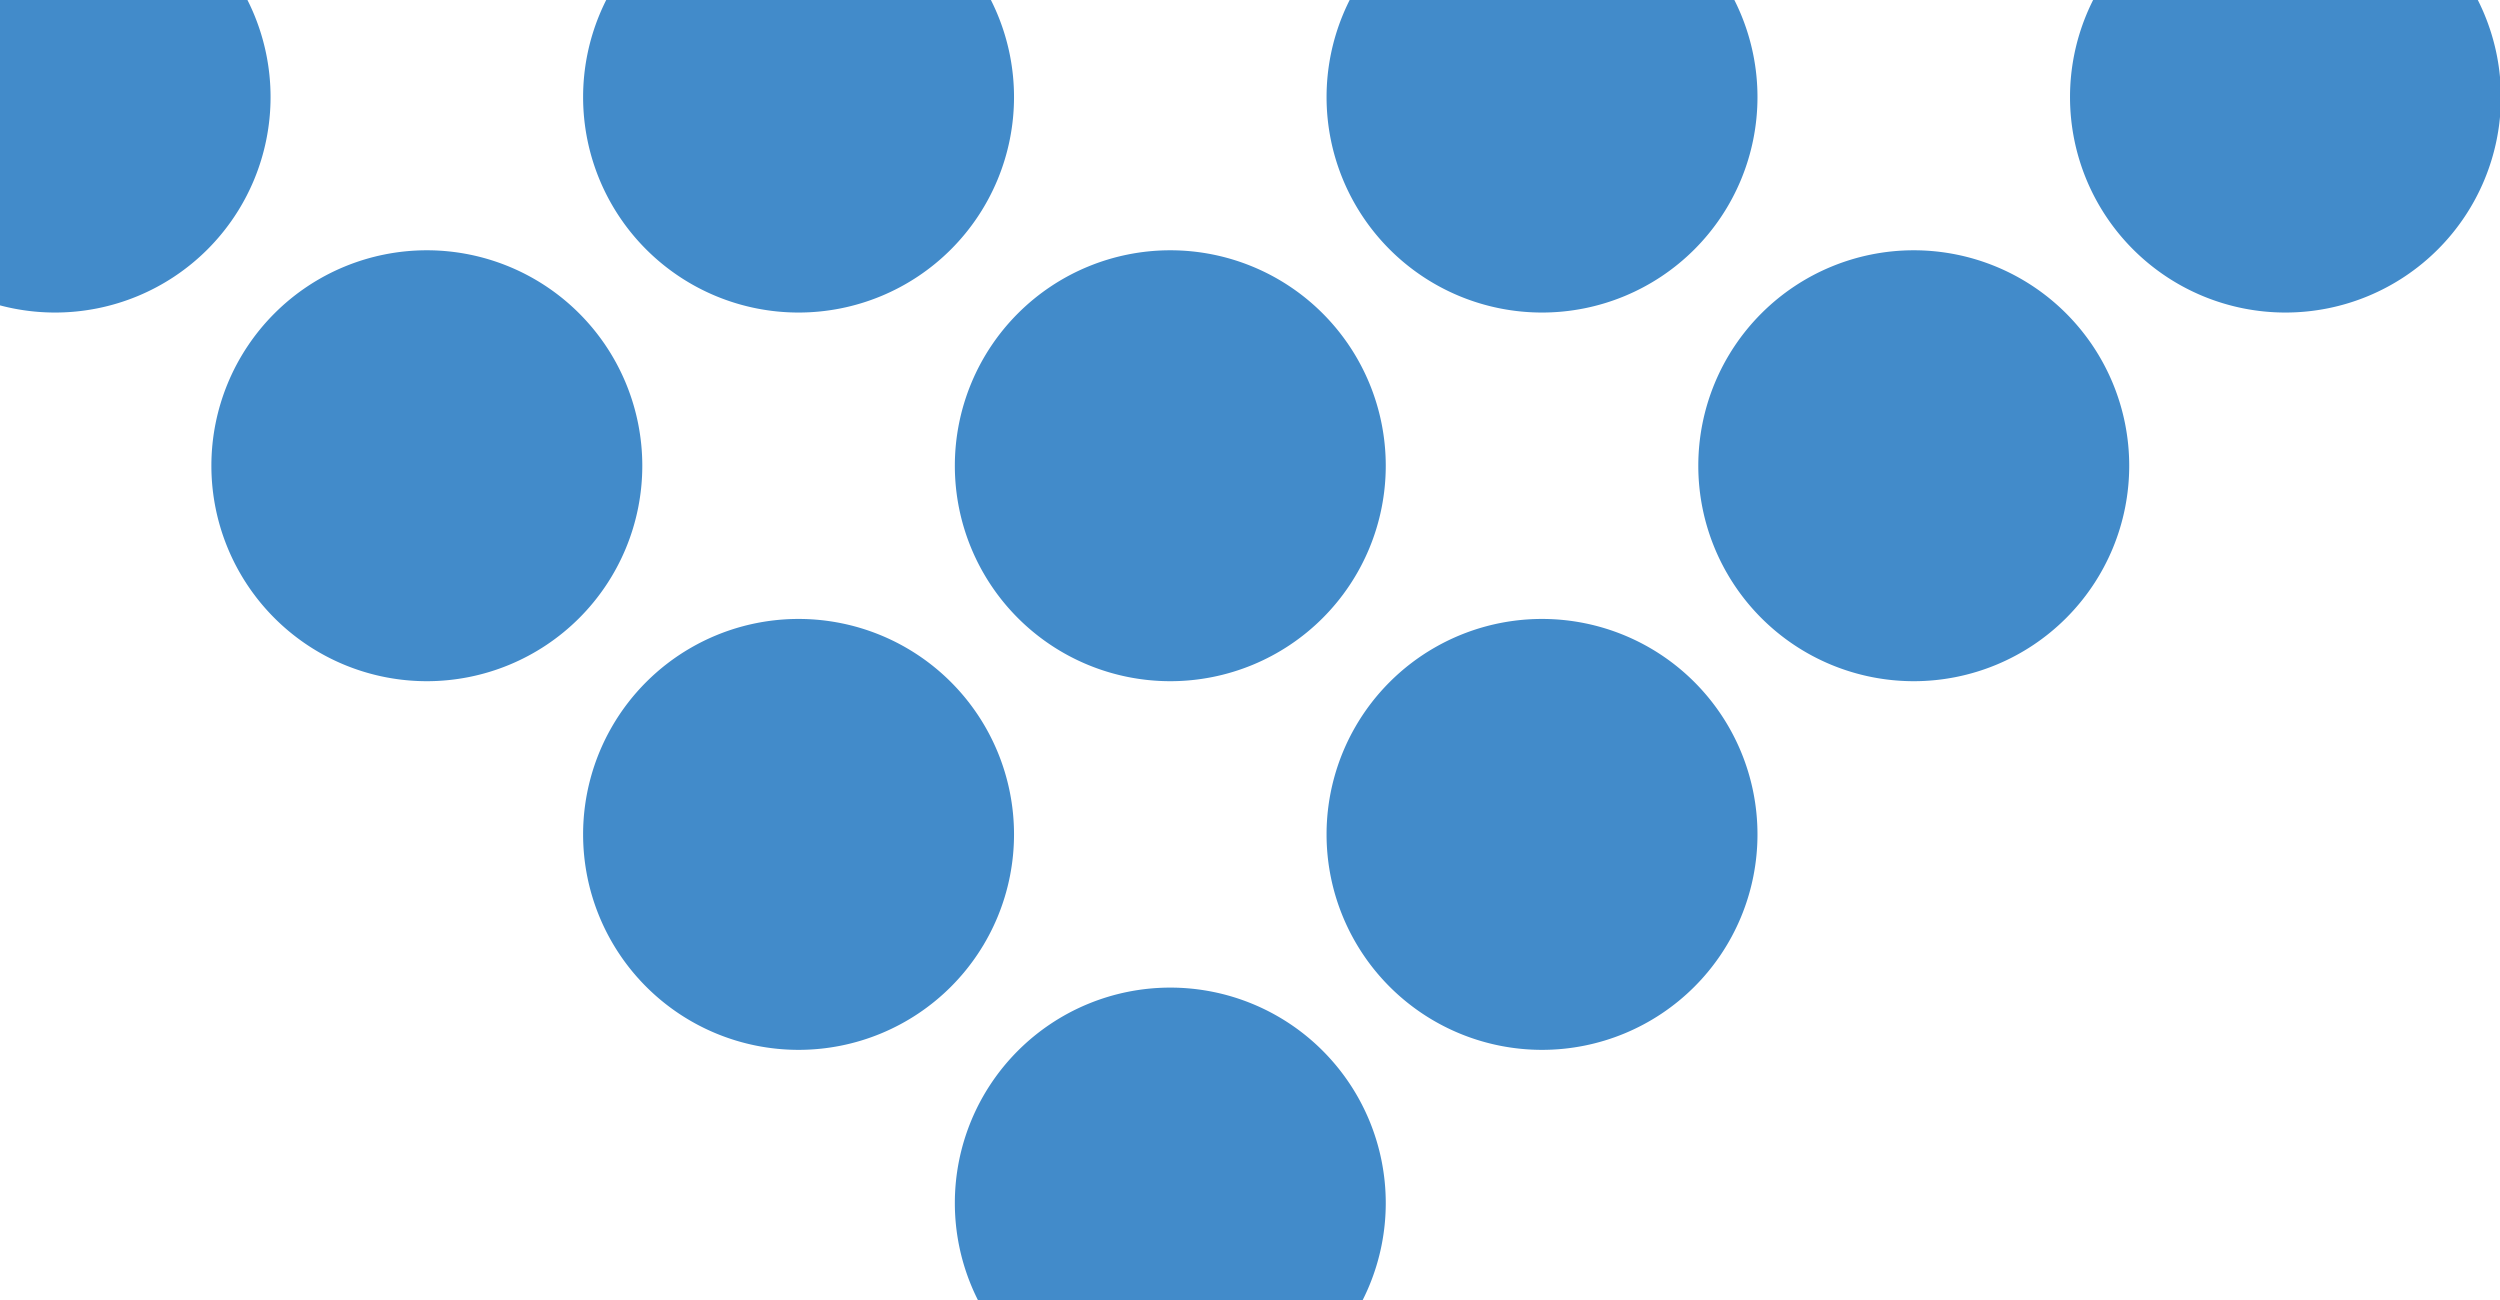
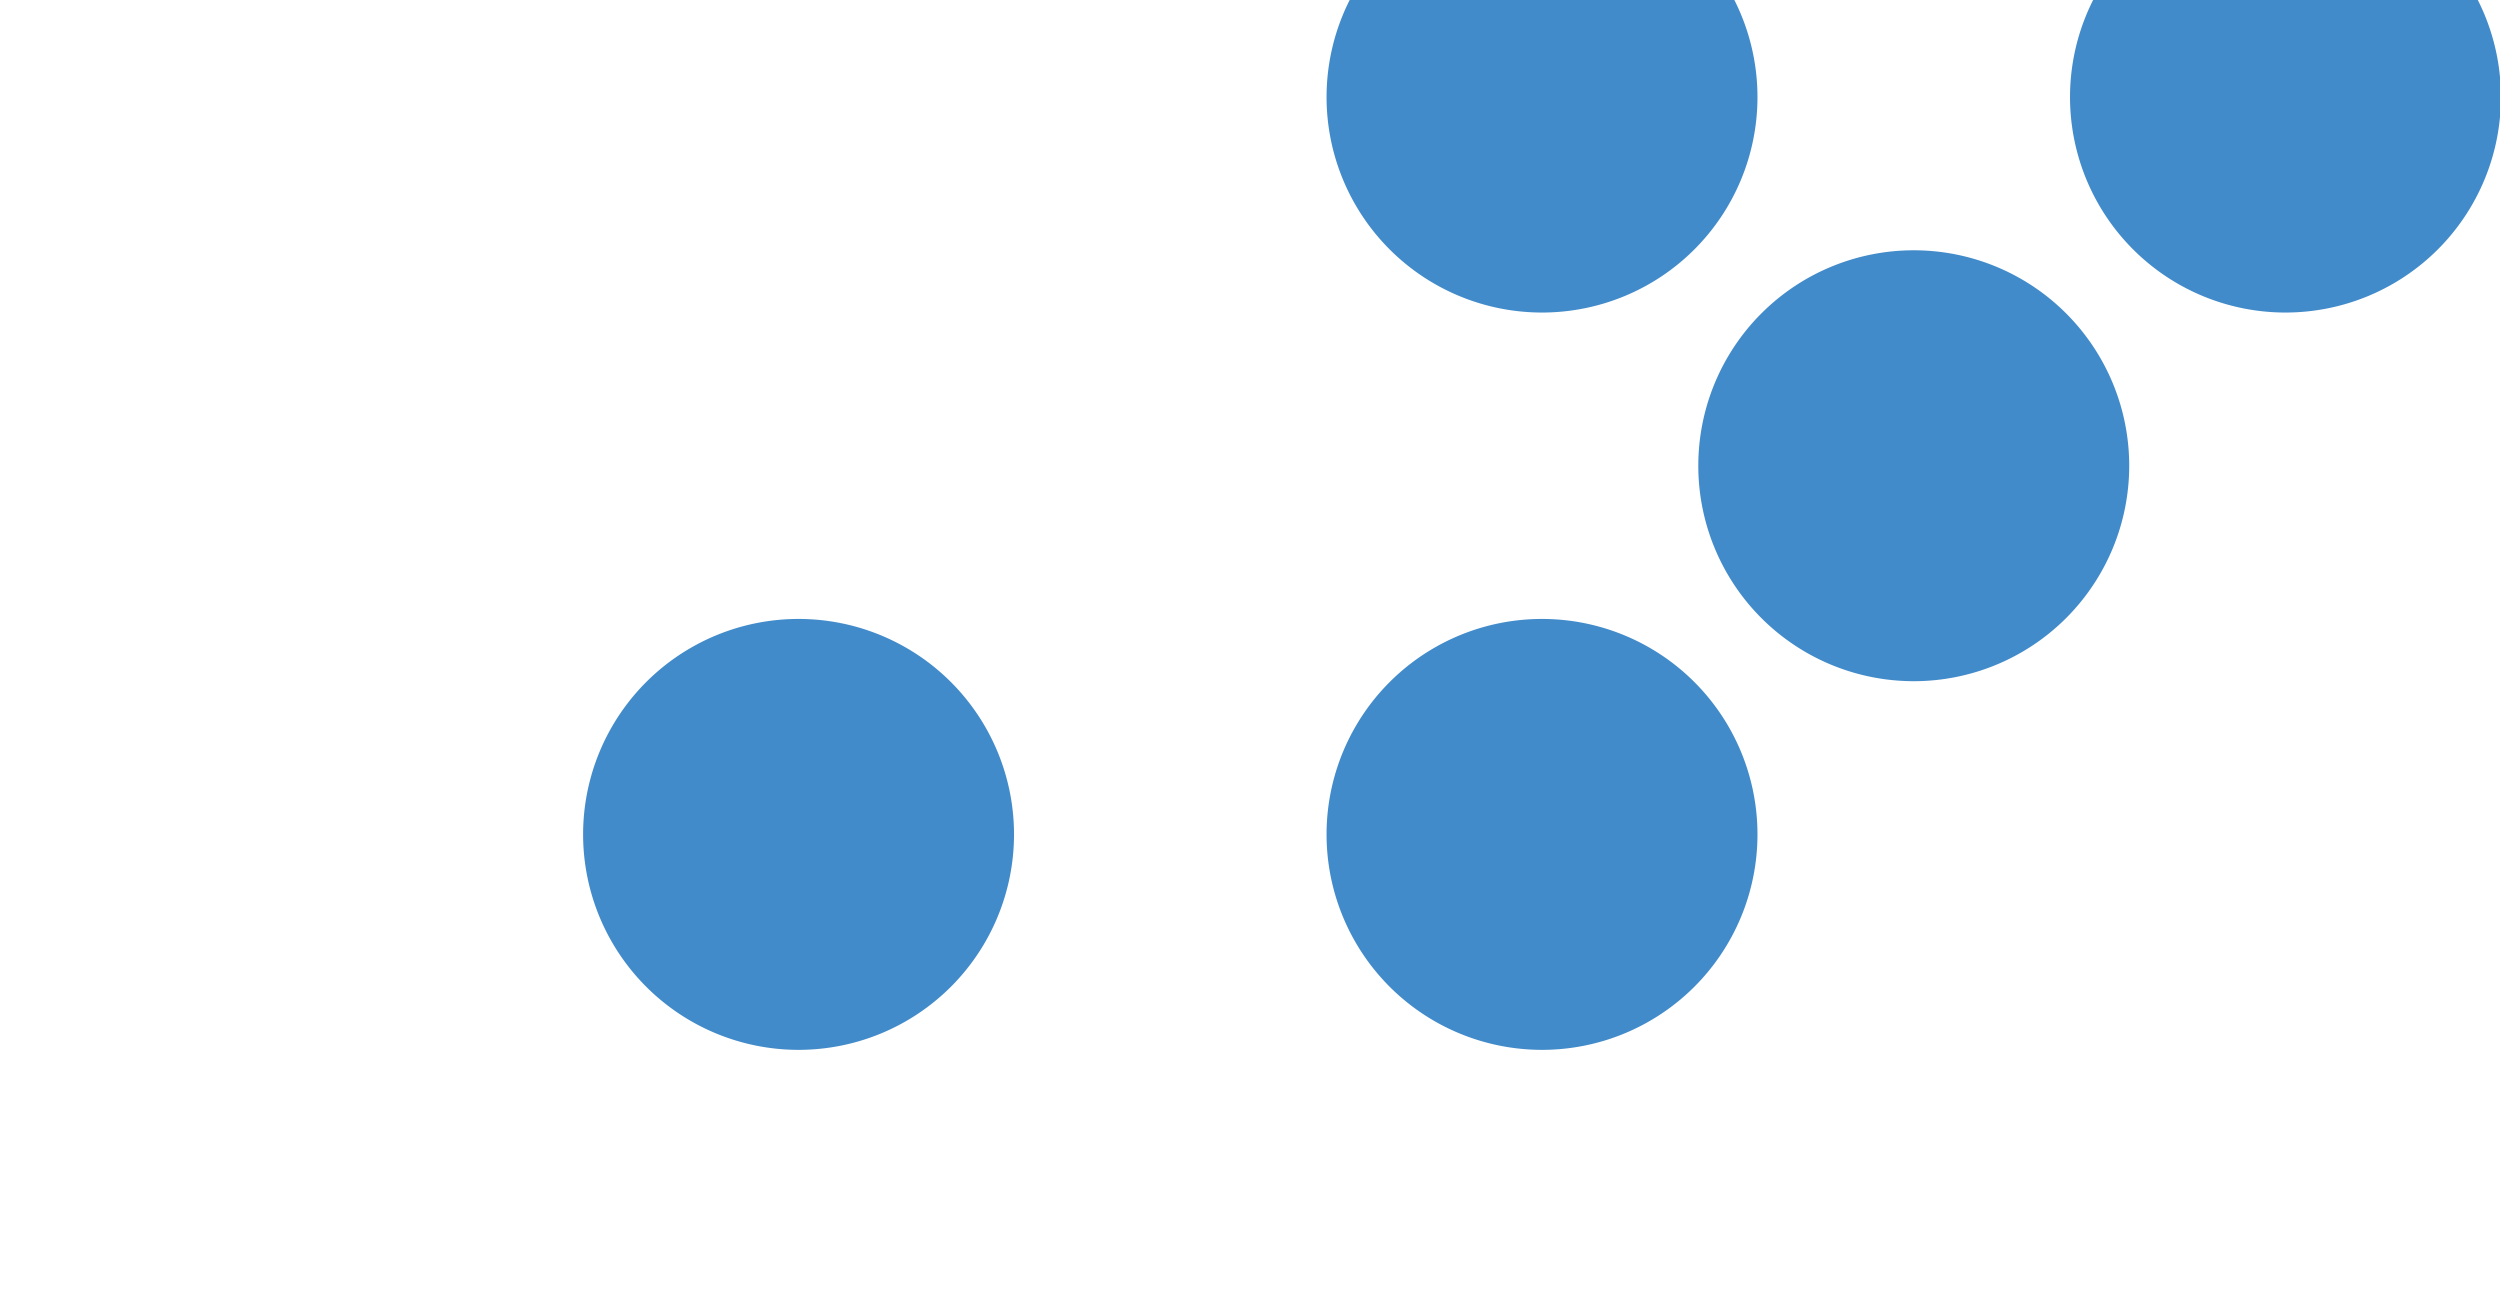
<svg xmlns="http://www.w3.org/2000/svg" width="648" height="337" viewBox="0 0 648 337">
  <defs>
    <clipPath id="clip-path">
      <rect id="Rectangle_16" data-name="Rectangle 16" width="648" height="337" fill="#3375b8" />
    </clipPath>
  </defs>
  <g id="circles-bg" clip-path="url(#clip-path)">
    <g id="logo-circles" transform="translate(-41.562 -30.682)">
      <path id="Path_47" data-name="Path 47" d="M17.62,73.321A55.846,55.846,0,1,0,73.466,17.475,55.846,55.846,0,0,0,17.62,73.321" transform="translate(464.142 78.081)" fill="#428bca" />
-       <path id="Path_48" data-name="Path 48" d="M52.861,73.321a55.846,55.846,0,1,0,55.846-55.846A55.846,55.846,0,0,0,52.861,73.321" transform="translate(236.197 78.081)" fill="#428bca" />
-       <path id="Path_49" data-name="Path 49" d="M88.1,73.321a55.846,55.846,0,1,0,55.846-55.846A55.846,55.846,0,0,0,88.1,73.321" transform="translate(8.253 78.081)" fill="#428bca" />
-       <path id="Path_50" data-name="Path 50" d="M52.861,108.271a55.846,55.846,0,1,0,55.846-55.846,55.846,55.846,0,0,0-55.846,55.846" transform="translate(236.197 234.244)" fill="#428bca" />
      <path id="Path_51" data-name="Path 51" d="M0,55.846A55.846,55.846,0,1,0,55.846,0,55.846,55.846,0,0,0,0,55.846" transform="translate(578.111 0)" fill="#428bca" />
      <path id="Path_52" data-name="Path 52" d="M35.241,55.846A55.846,55.846,0,1,0,91.087,0,55.846,55.846,0,0,0,35.241,55.846" transform="translate(350.167 0)" fill="#428bca" />
-       <path id="Path_53" data-name="Path 53" d="M70.482,55.846A55.846,55.846,0,1,0,126.328,0,55.846,55.846,0,0,0,70.482,55.846" transform="translate(122.222 0)" fill="#428bca" />
-       <path id="Path_54" data-name="Path 54" d="M105.723,55.846A55.846,55.846,0,1,0,161.57,0a55.846,55.846,0,0,0-55.846,55.846" transform="translate(-105.723 0)" fill="#428bca" />
      <path id="Path_55" data-name="Path 55" d="M35.241,90.8A55.846,55.846,0,1,0,91.087,34.95,55.846,55.846,0,0,0,35.241,90.8" transform="translate(350.167 156.163)" fill="#428bca" />
      <path id="Path_56" data-name="Path 56" d="M70.482,90.8A55.846,55.846,0,1,0,126.328,34.95,55.846,55.846,0,0,0,70.482,90.8" transform="translate(122.222 156.163)" fill="#428bca" />
    </g>
  </g>
</svg>